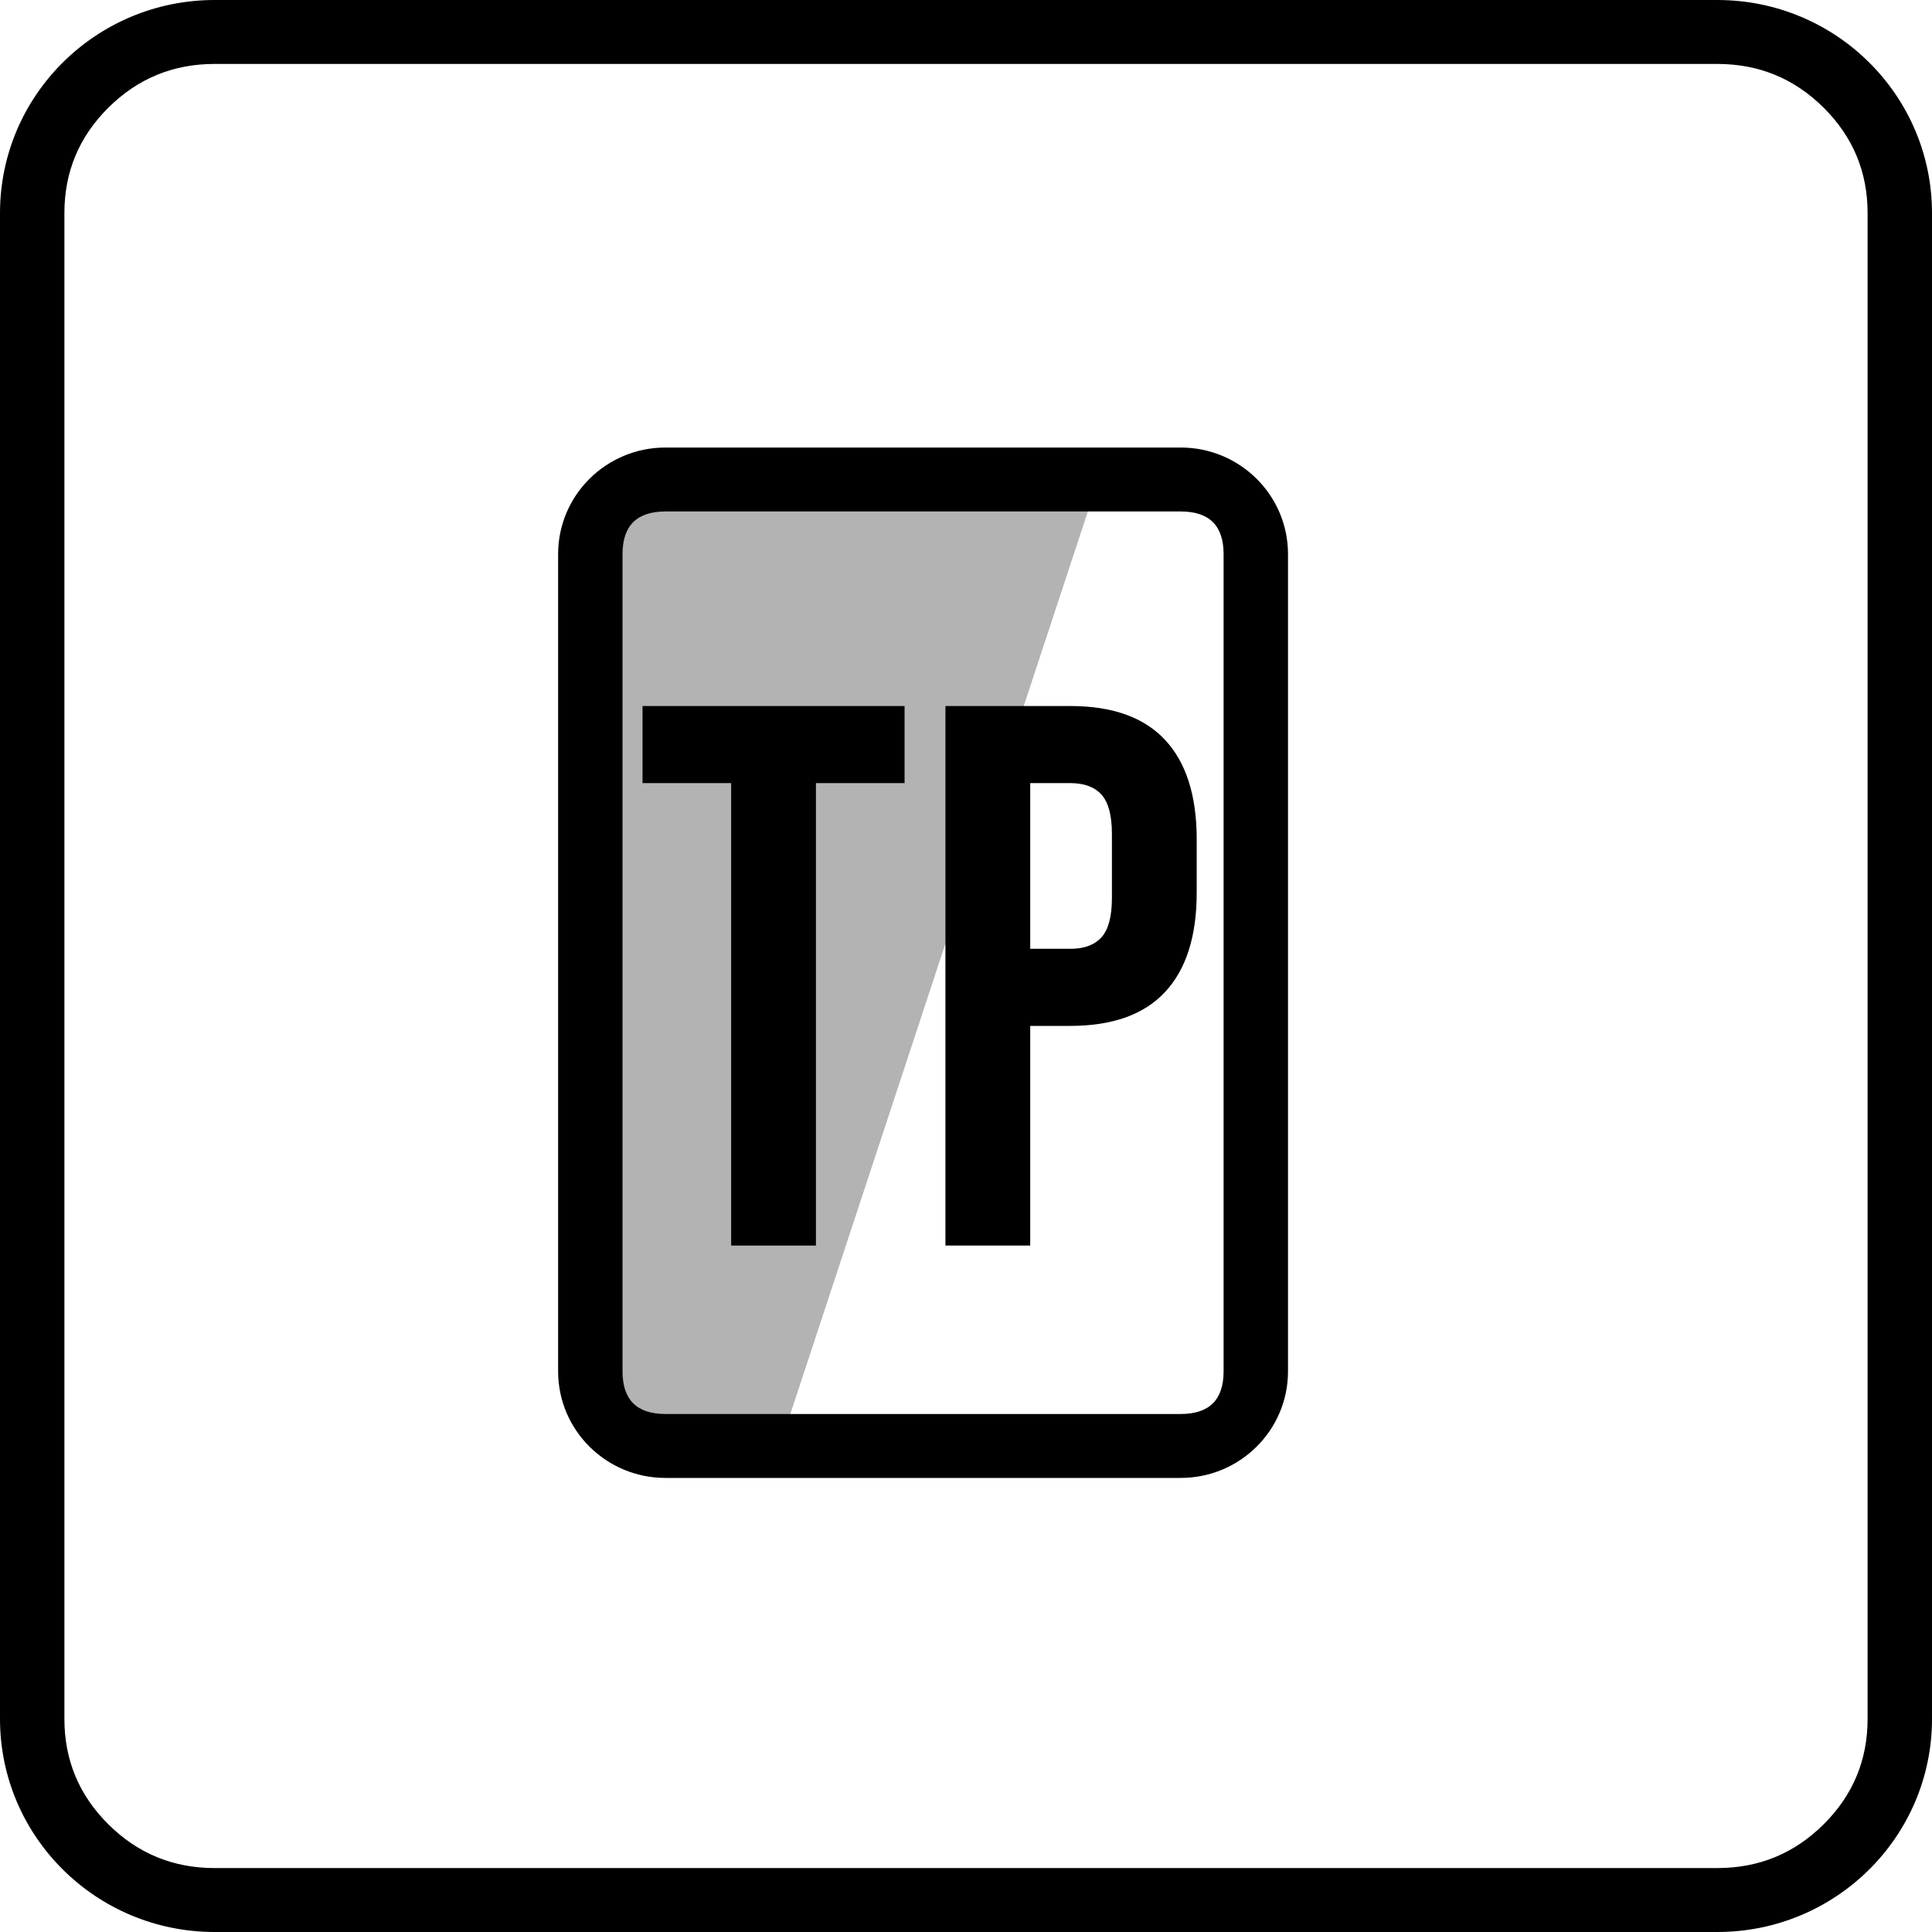
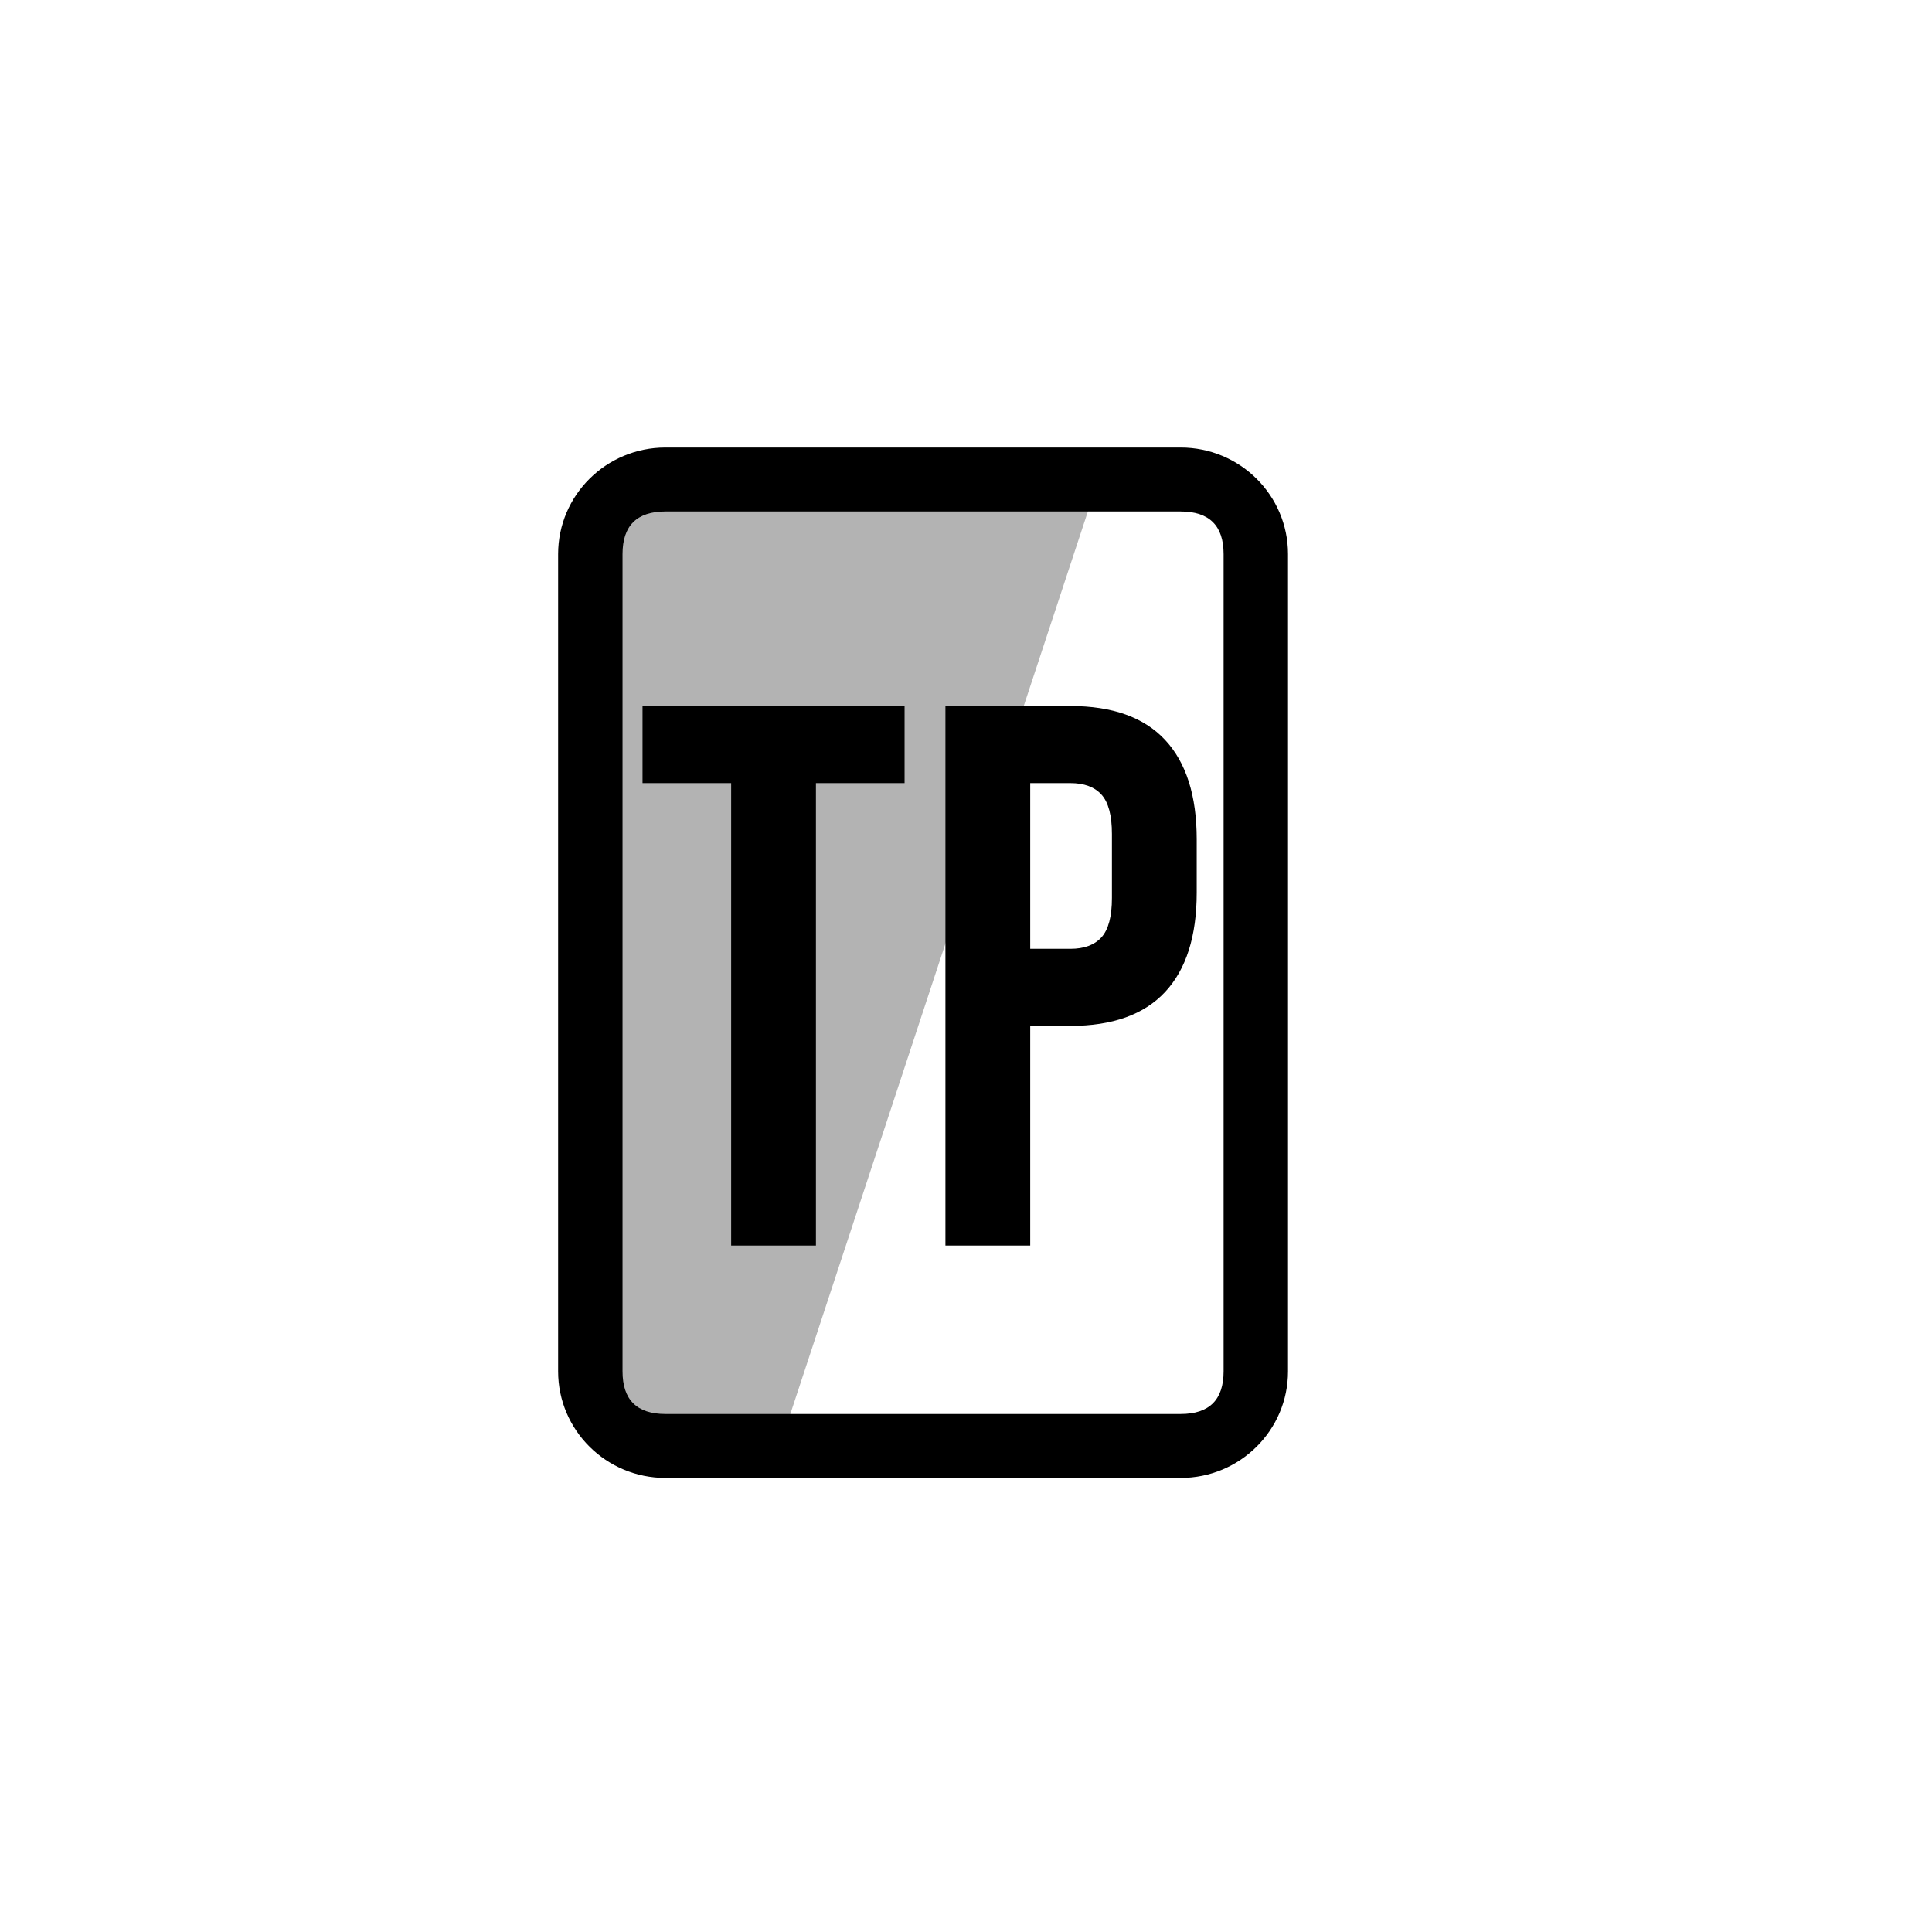
<svg xmlns="http://www.w3.org/2000/svg" fill="none" version="1.1" width="150" height="150" viewBox="0 0 150 150">
  <g>
    <g>
-       <path d="M0,133.454L0,16.546C0,7.408,7.462,0,16.667,0L133.333,0C142.538,0,150,7.408,150,16.546L150,133.454C150,142.592,142.538,150,133.333,150L16.667,150C7.462,150,0,142.592,0,133.454ZM5,133.454Q5,138.252,8.417,141.644Q11.834,145.036,16.667,145.036L133.333,145.036Q138.166,145.036,141.583,141.644Q145,138.252,145,133.454L145,16.546Q145,11.748,141.583,8.356Q138.166,4.964,133.333,4.964L16.667,4.964Q11.834,4.964,8.417,8.356Q5,11.748,5,16.546L5,133.454Z" fill-rule="evenodd" fill="#000000" fill-opacity="1" />
-     </g>
+       </g>
    <g>
      <g>
-         <path d="M45,42.246L45,108.08L50.833,113.913L60,113.913L85,38.08L50.833,38.08L45,42.246Z" fill="#000000" fill-opacity="0.3" />
+         <path d="M45,42.246L45,108.08L60,113.913L85,38.08L50.833,38.08L45,42.246Z" fill="#000000" fill-opacity="0.3" />
      </g>
      <g>
        <path d="M43.333,106.473L43.333,43.019C43.333,38.45,47.064,34.746,51.667,34.746L91.667,34.746C96.269,34.746,100,38.45,100,43.019L100,106.473C100,111.042,96.269,114.746,91.667,114.746L51.667,114.746C47.064,114.746,43.333,111.042,43.333,106.473ZM48.333,106.473Q48.333,109.783,51.667,109.783L91.667,109.783Q95,109.783,95,106.473L95,43.019Q95,39.71,91.667,39.71L51.667,39.71Q48.333,39.71,48.333,43.019L48.333,106.473Z" fill-rule="evenodd" fill="#000000" fill-opacity="1" />
      </g>
      <g>
        <path d="M56.767,60.8L49.885,60.8L49.885,54.815L70.231,54.815L70.231,60.8L63.349,60.8L63.349,96.705L56.767,96.705L56.767,60.8ZM73.403,54.815L83.098,54.815Q88.005,54.815,90.458,57.448Q92.912,60.082,92.912,65.168L92.912,69.297Q92.912,74.384,90.458,77.017Q88.005,79.65,83.098,79.65L79.986,79.65L79.986,96.705L73.403,96.705L73.403,54.815ZM83.098,73.666Q84.713,73.666,85.521,72.768Q86.329,71.871,86.329,69.716L86.329,64.749Q86.329,62.595,85.521,61.697Q84.713,60.8,83.098,60.8L79.986,60.8L79.986,73.666L83.098,73.666Z" fill="#000000" fill-opacity="1" />
      </g>
    </g>
  </g>
</svg>